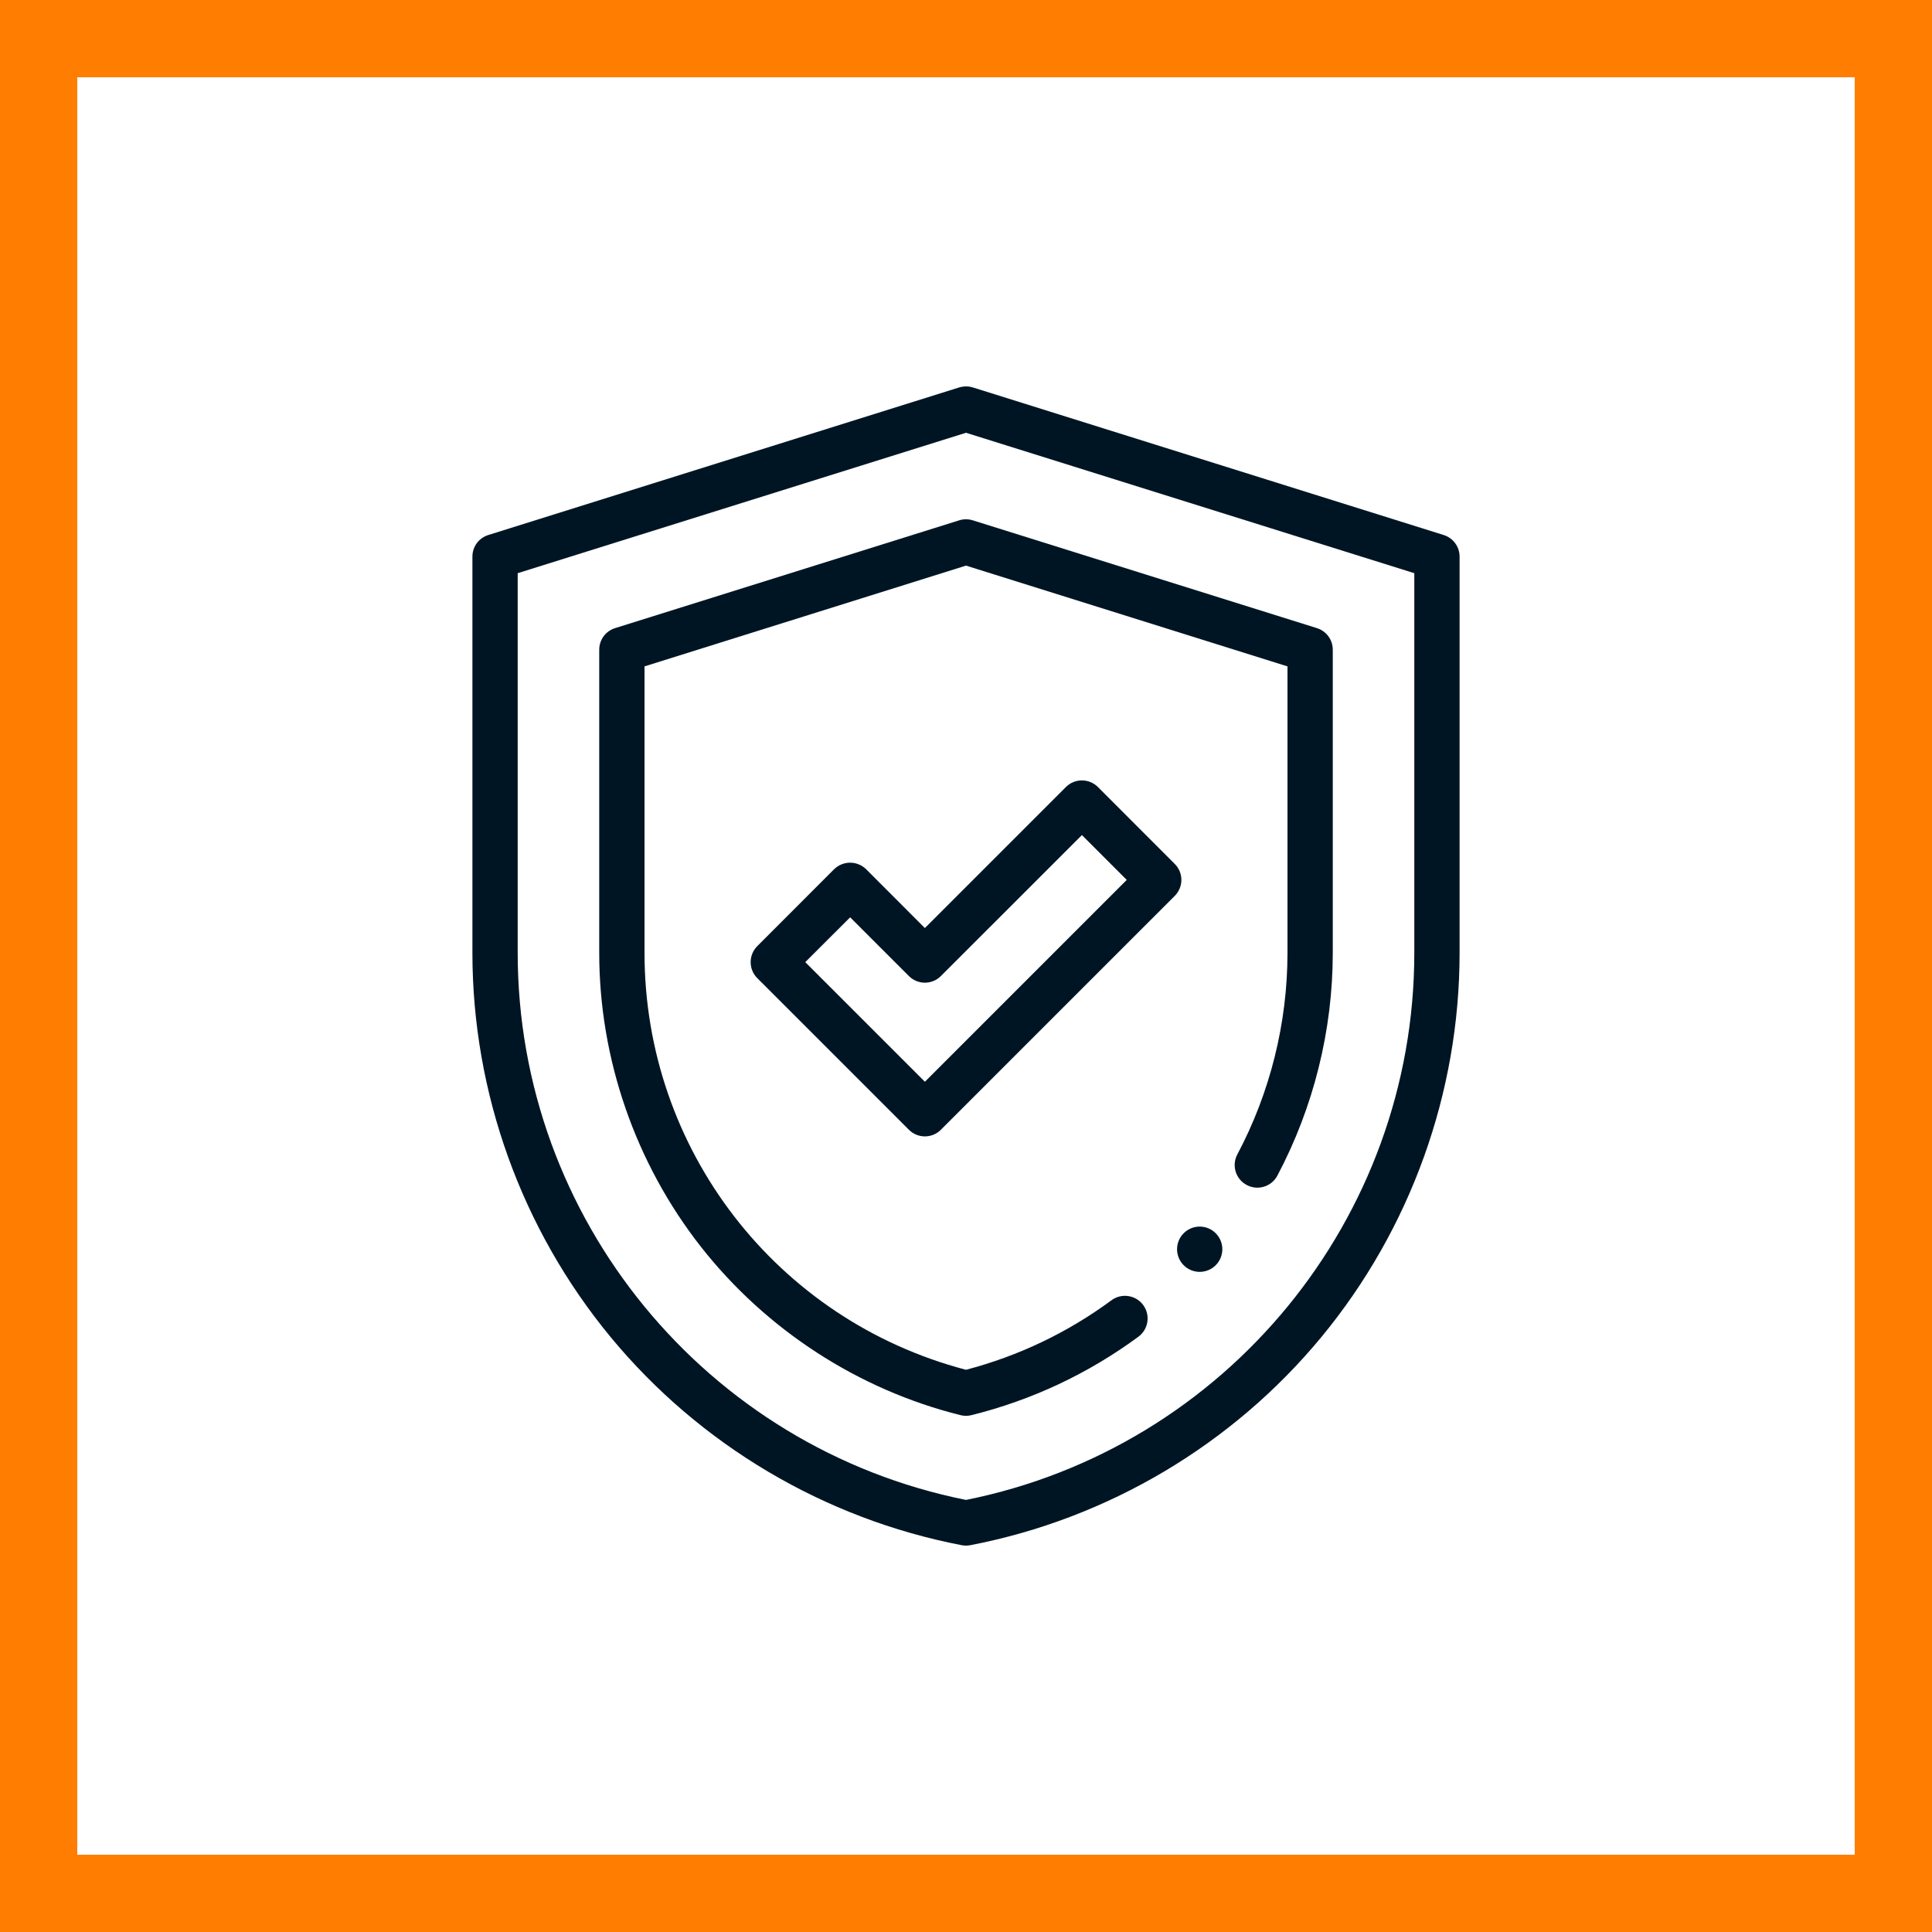
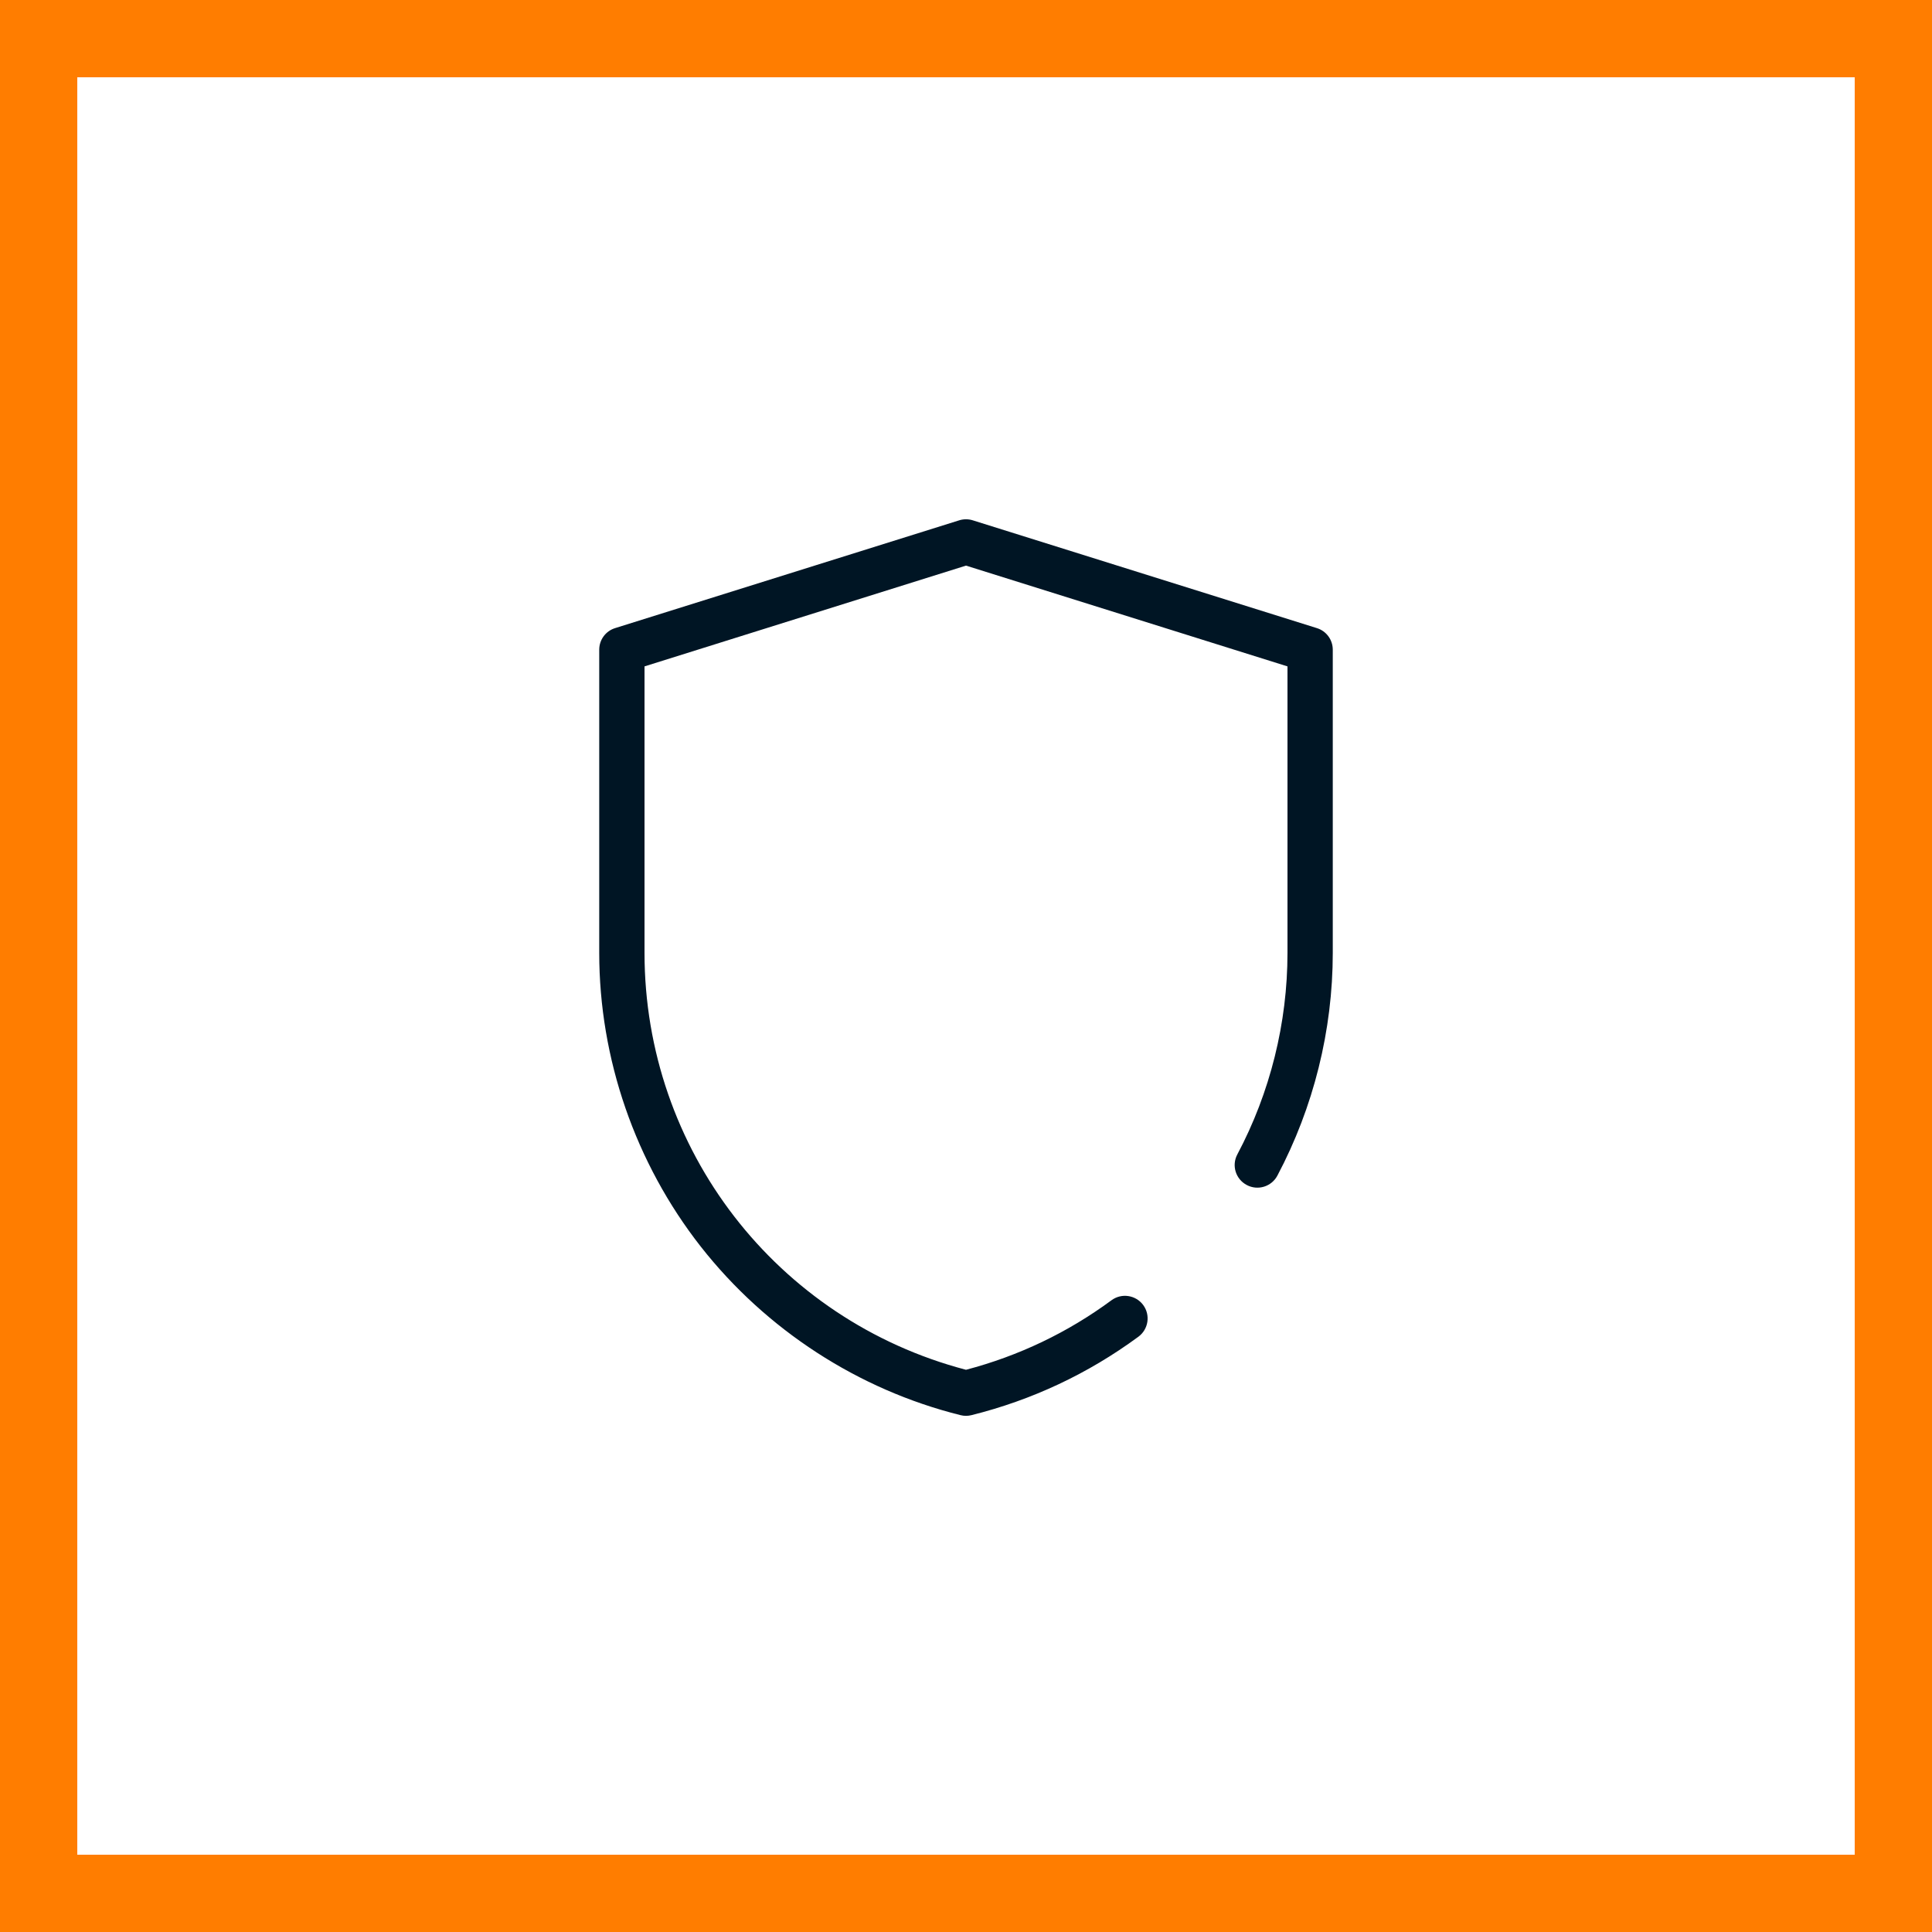
<svg xmlns="http://www.w3.org/2000/svg" width="25" height="25" viewBox="0 0 25 25" fill="none">
  <path d="M0.5 0.5H24.5V24.5H0.5V0.5Z" stroke="#FF7D00" />
  <g clip-path="url(#clip0_313_343)">
-     <path d="M12.5 20C12.482 20 12.463 19.998 12.445 19.995C10.667 19.653 9.053 18.696 7.901 17.301C6.748 15.905 6.113 14.14 6.113 12.33V7.202C6.113 7.074 6.196 6.961 6.319 6.923L12.403 5.016C12.434 5.006 12.468 5.001 12.5 5H12.5C12.534 5 12.566 5.006 12.597 5.016L18.681 6.923C18.803 6.961 18.887 7.074 18.887 7.202V12.33C18.887 14.14 18.252 15.905 17.099 17.301C15.947 18.696 14.333 19.653 12.555 19.995C12.537 19.998 12.518 20 12.5 20ZM6.699 7.417V12.33C6.699 15.767 9.135 18.734 12.5 19.409C15.865 18.734 18.301 15.767 18.301 12.33V7.417L12.5 5.6L6.699 7.417Z" fill="#001524" />
    <path d="M12.5 18.321C12.476 18.321 12.452 18.318 12.429 18.312C11.107 17.983 9.913 17.208 9.068 16.131C8.221 15.05 7.754 13.7 7.754 12.33V8.407C7.754 8.279 7.837 8.166 7.959 8.128L12.412 6.733C12.469 6.715 12.531 6.715 12.588 6.733L17.041 8.128C17.163 8.166 17.246 8.279 17.246 8.407V12.33C17.246 13.331 16.998 14.328 16.529 15.213C16.453 15.356 16.275 15.41 16.133 15.334C15.989 15.258 15.935 15.081 16.011 14.938C16.436 14.138 16.66 13.236 16.66 12.33V8.623L12.5 7.319L8.34 8.623V12.33C8.34 14.873 10.047 17.081 12.5 17.725C13.181 17.546 13.815 17.244 14.383 16.825C14.513 16.729 14.697 16.757 14.793 16.887C14.889 17.017 14.861 17.201 14.731 17.297C14.08 17.776 13.354 18.117 12.571 18.312C12.547 18.318 12.524 18.321 12.5 18.321Z" fill="#001524" />
-     <path d="M11.968 14.705C11.893 14.705 11.818 14.676 11.761 14.619L9.799 12.657C9.685 12.543 9.685 12.357 9.799 12.243L10.793 11.248C10.848 11.194 10.923 11.163 11.001 11.163C11.078 11.163 11.153 11.194 11.208 11.248L11.968 12.009L13.793 10.184C13.907 10.07 14.092 10.07 14.207 10.184L15.201 11.179C15.256 11.233 15.287 11.308 15.287 11.386C15.287 11.463 15.256 11.538 15.201 11.593L12.175 14.619C12.118 14.676 12.043 14.705 11.968 14.705ZM10.42 12.45L11.968 13.998L14.58 11.386L14 10.806L12.175 12.63C12.12 12.685 12.046 12.716 11.968 12.716C11.89 12.716 11.816 12.685 11.761 12.63L11.001 11.87L10.42 12.45Z" fill="#001524" />
-     <path d="M15.524 16.458C15.447 16.458 15.371 16.427 15.317 16.372C15.262 16.318 15.231 16.242 15.231 16.165C15.231 16.088 15.262 16.012 15.317 15.958C15.371 15.903 15.447 15.872 15.524 15.872C15.601 15.872 15.677 15.903 15.731 15.958C15.786 16.012 15.817 16.088 15.817 16.165C15.817 16.242 15.786 16.318 15.731 16.372C15.677 16.427 15.601 16.458 15.524 16.458Z" fill="#001524" />
  </g>
  <defs>
    <clipPath id="clip0_313_343">
      <rect width="15" height="15" fill="white" transform="translate(5 5)" />
    </clipPath>
  </defs>
</svg>